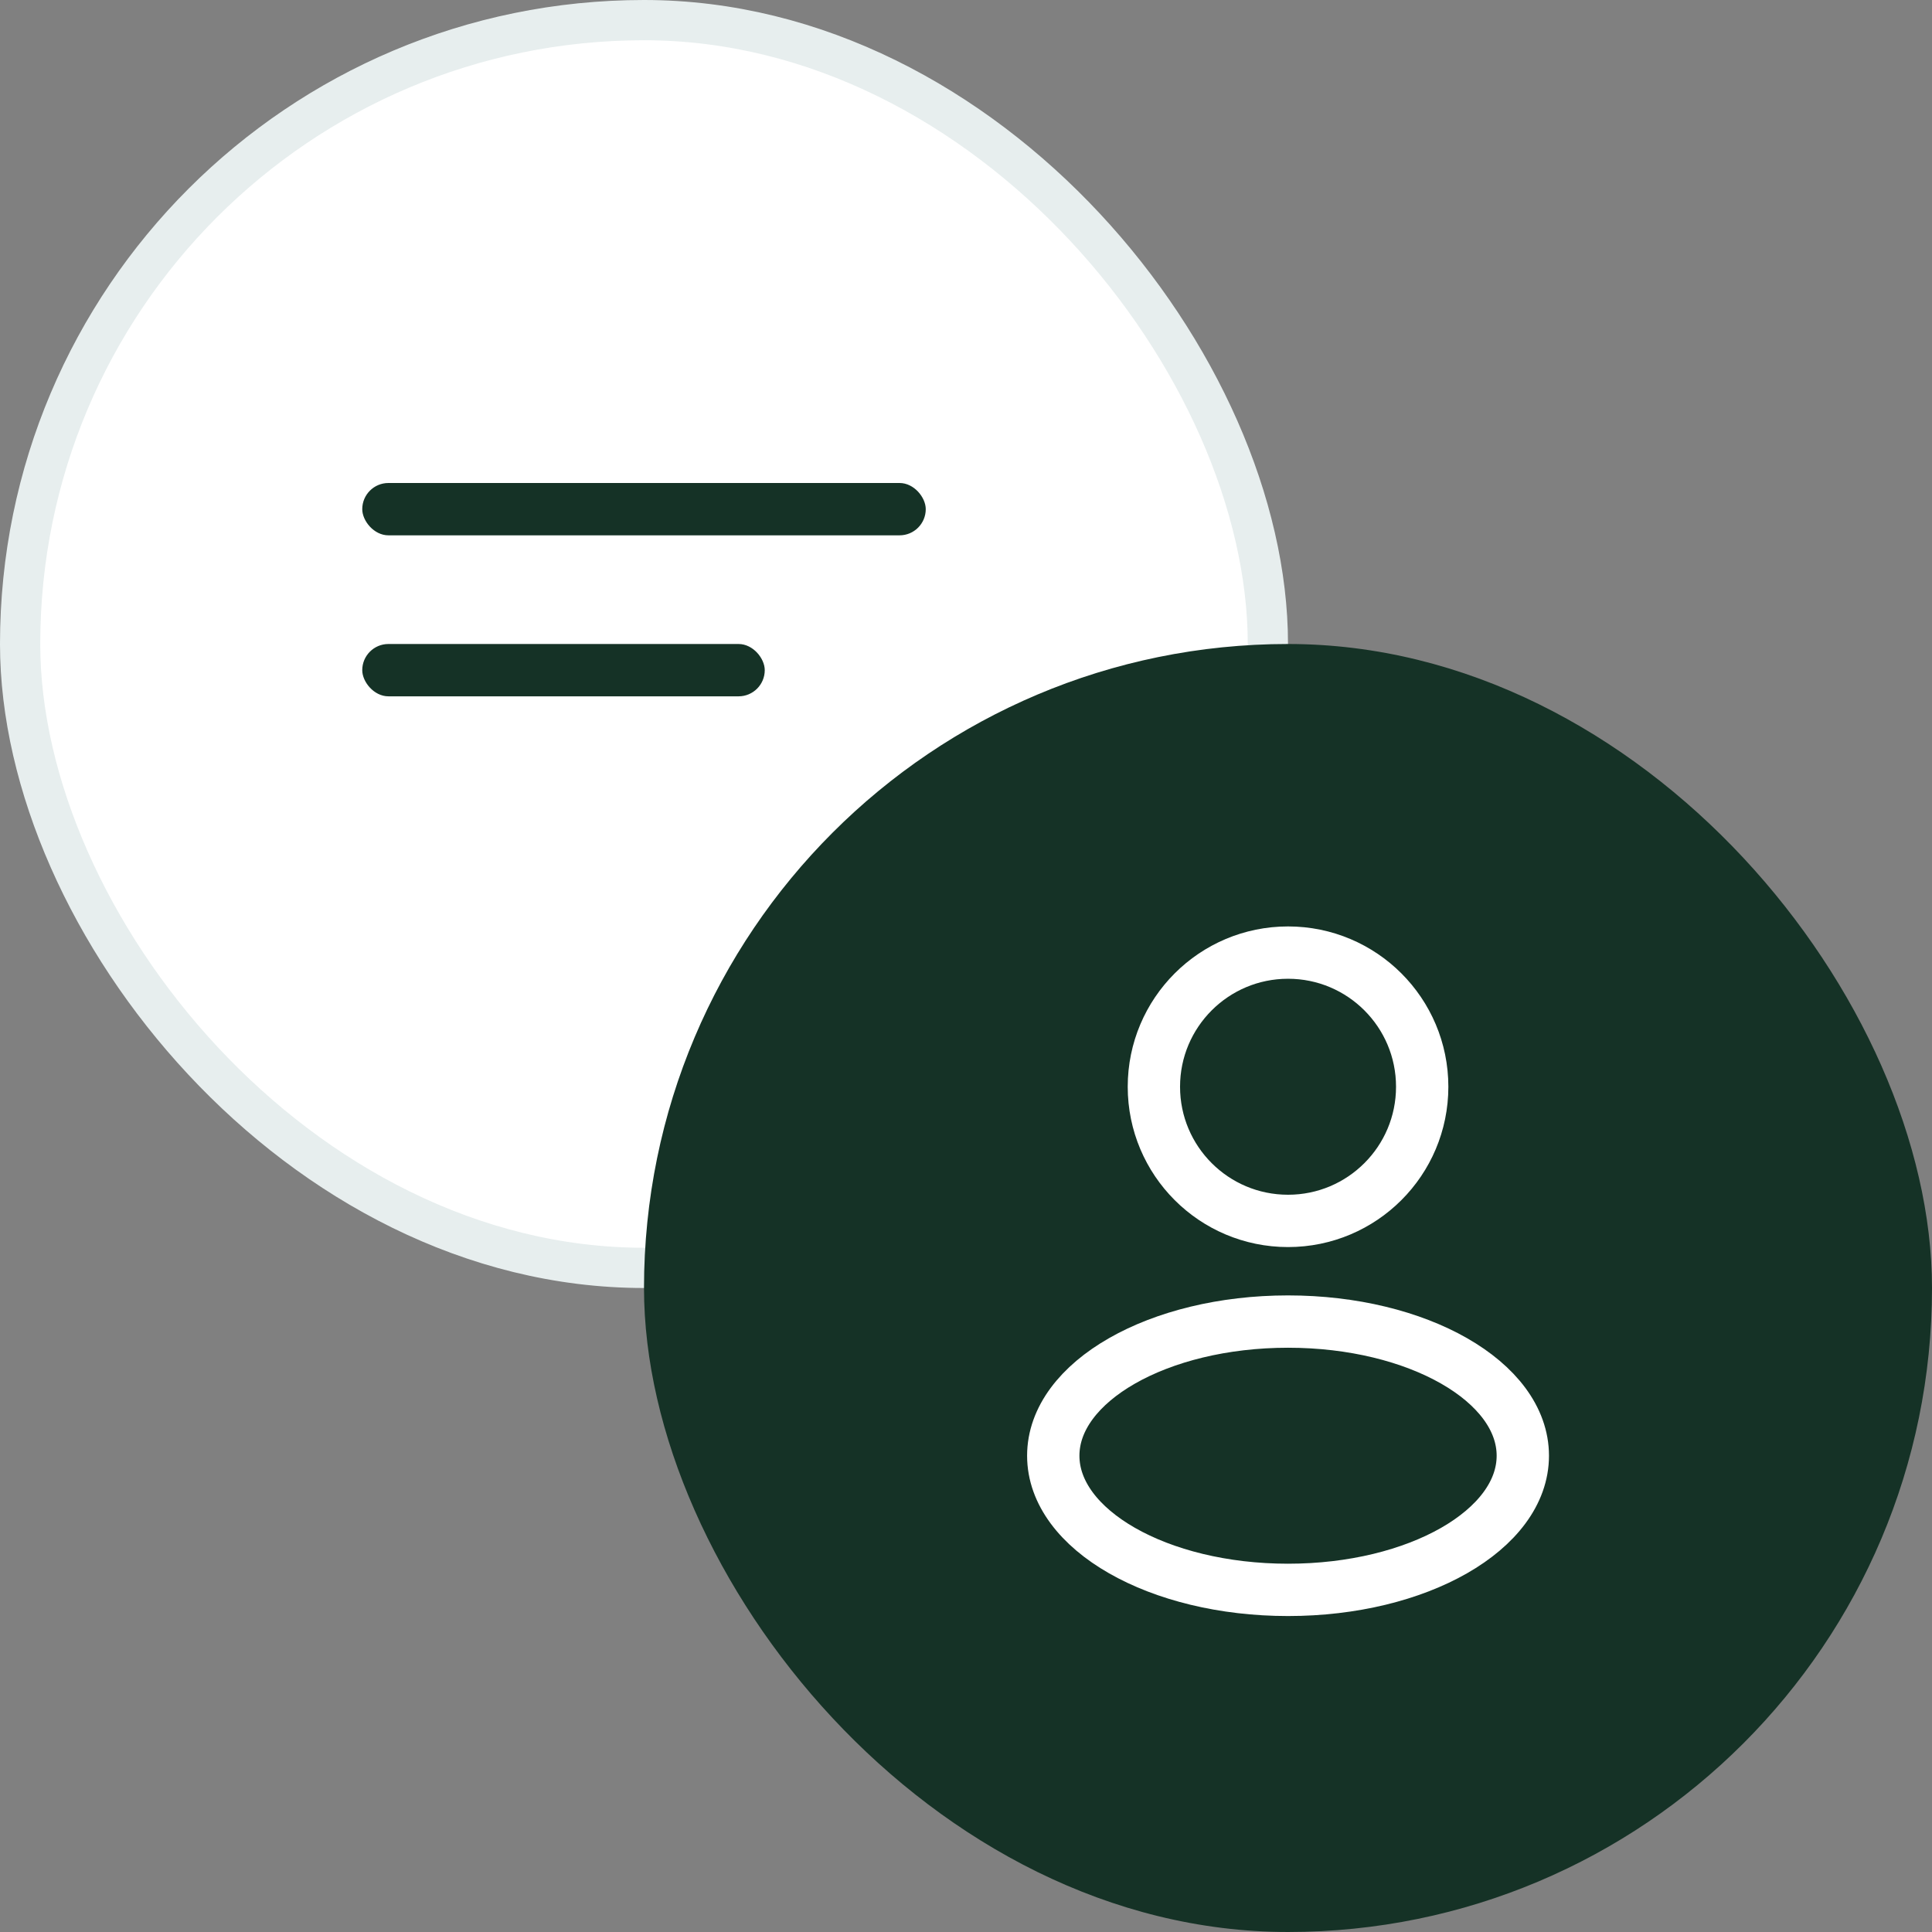
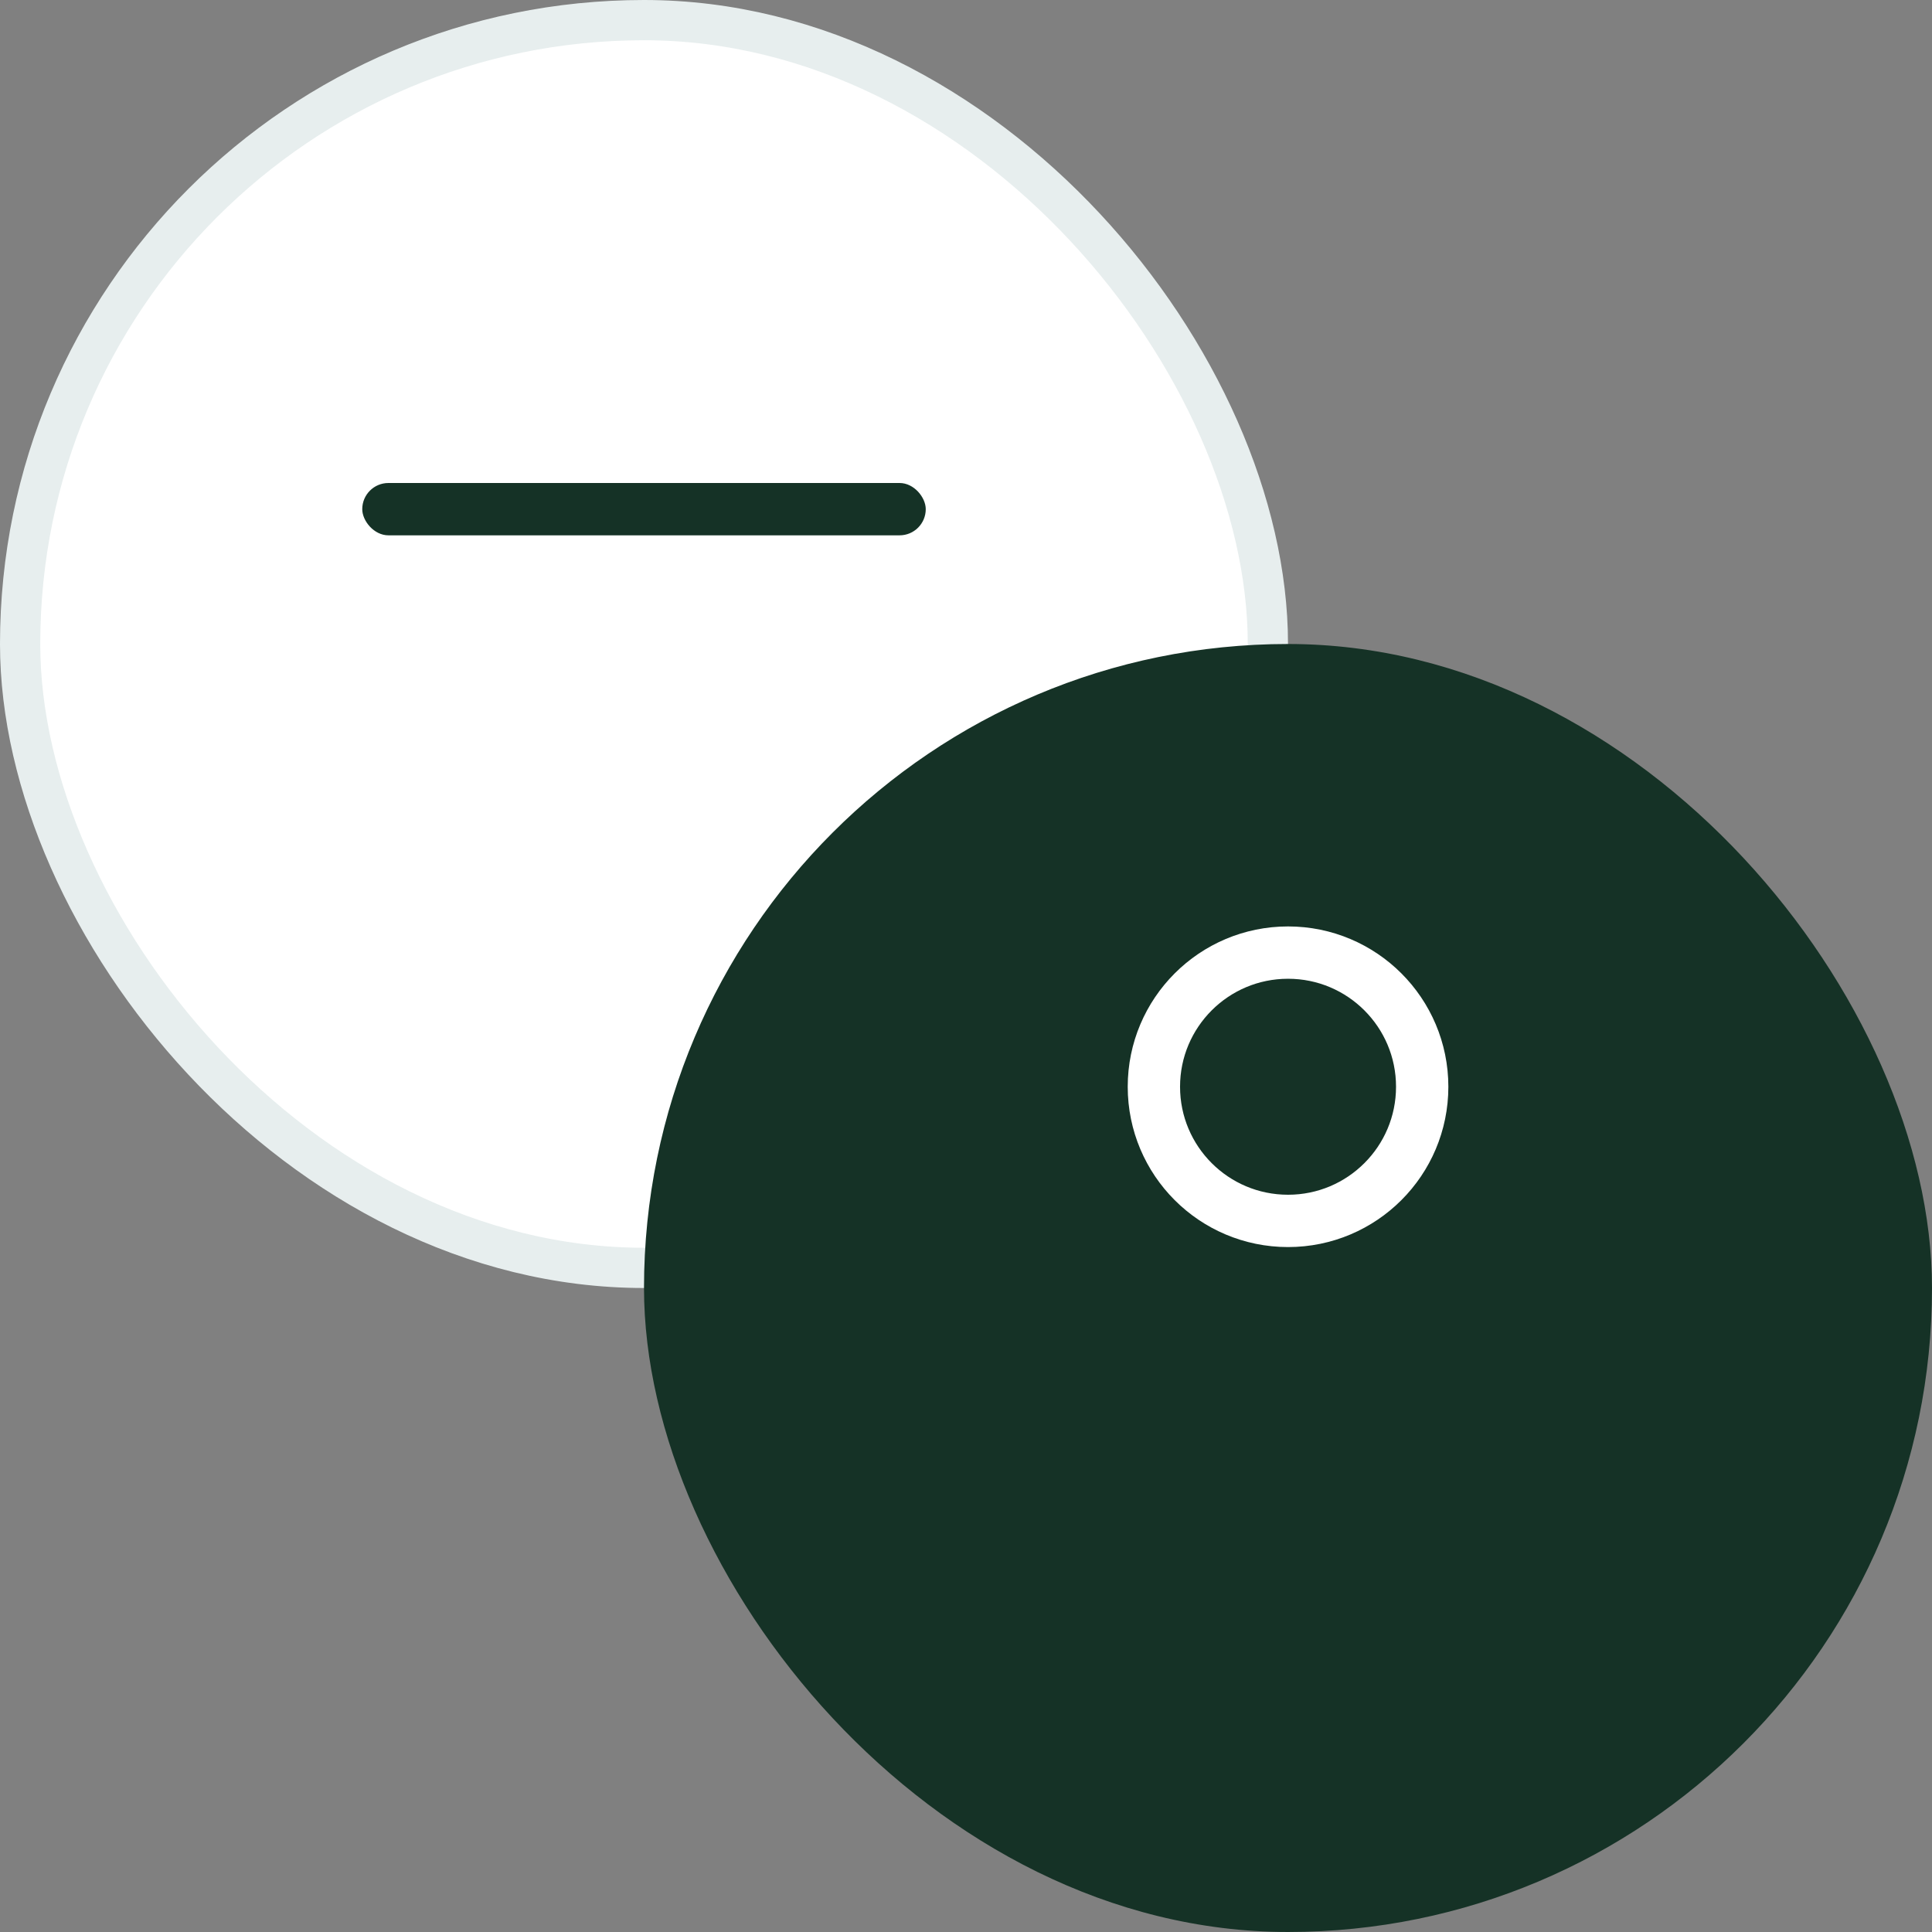
<svg xmlns="http://www.w3.org/2000/svg" width="48" height="48" viewBox="0 0 48 48" fill="none">
  <rect x="0" y="0" width="48" height="48" fill="#808080" stroke="none" />
  <rect x="0.5" y="0.5" width="31" height="31" rx="15.5" fill="white" />
  <rect x="0.5" y="0.5" width="31" height="31" rx="15.5" stroke="#E7EEEE" />
  <rect x="9" y="12" width="14" height="1.3" rx="0.65" fill="#153226" />
-   <rect x="9" y="16" width="10" height="1.3" rx="0.65" fill="#153226" />
  <rect x="16" y="16" width="32" height="32" rx="16" fill="#153226" />
  <circle cx="32.001" cy="27" r="3.333" stroke="white" stroke-width="1.3" />
-   <ellipse cx="32.001" cy="36.167" rx="5.833" ry="3.333" stroke="white" stroke-width="1.3" />
</svg>